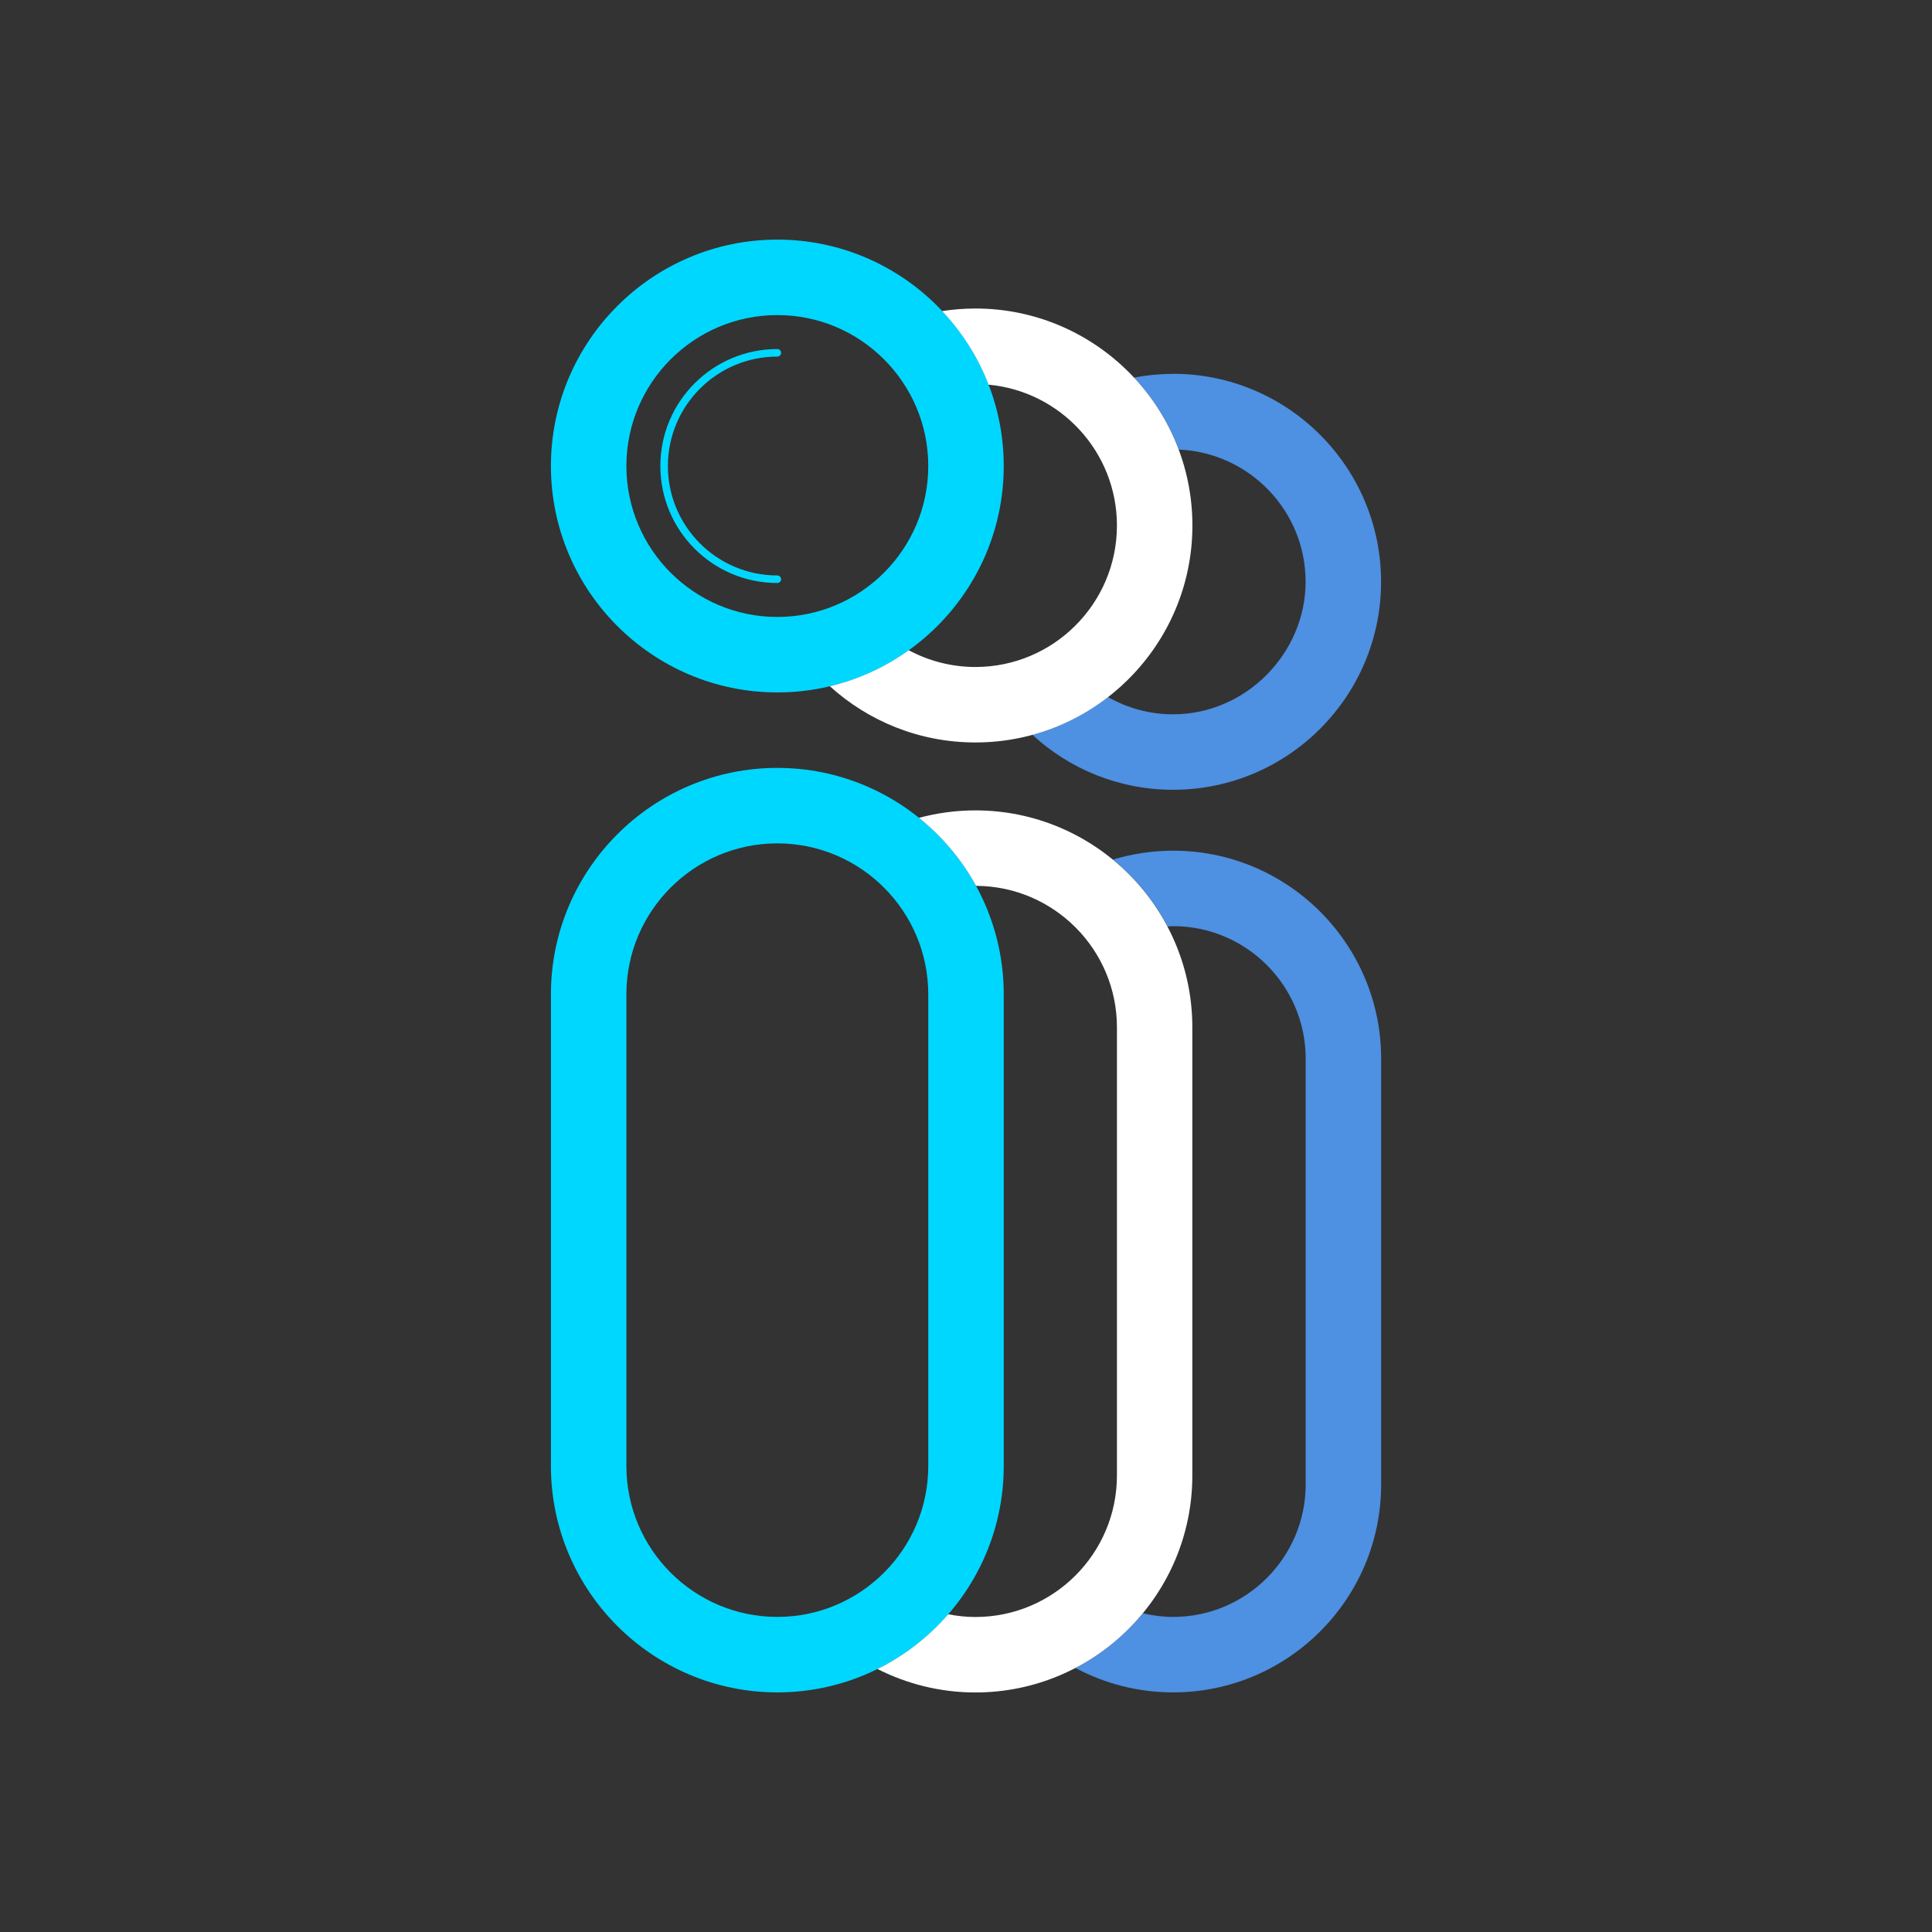
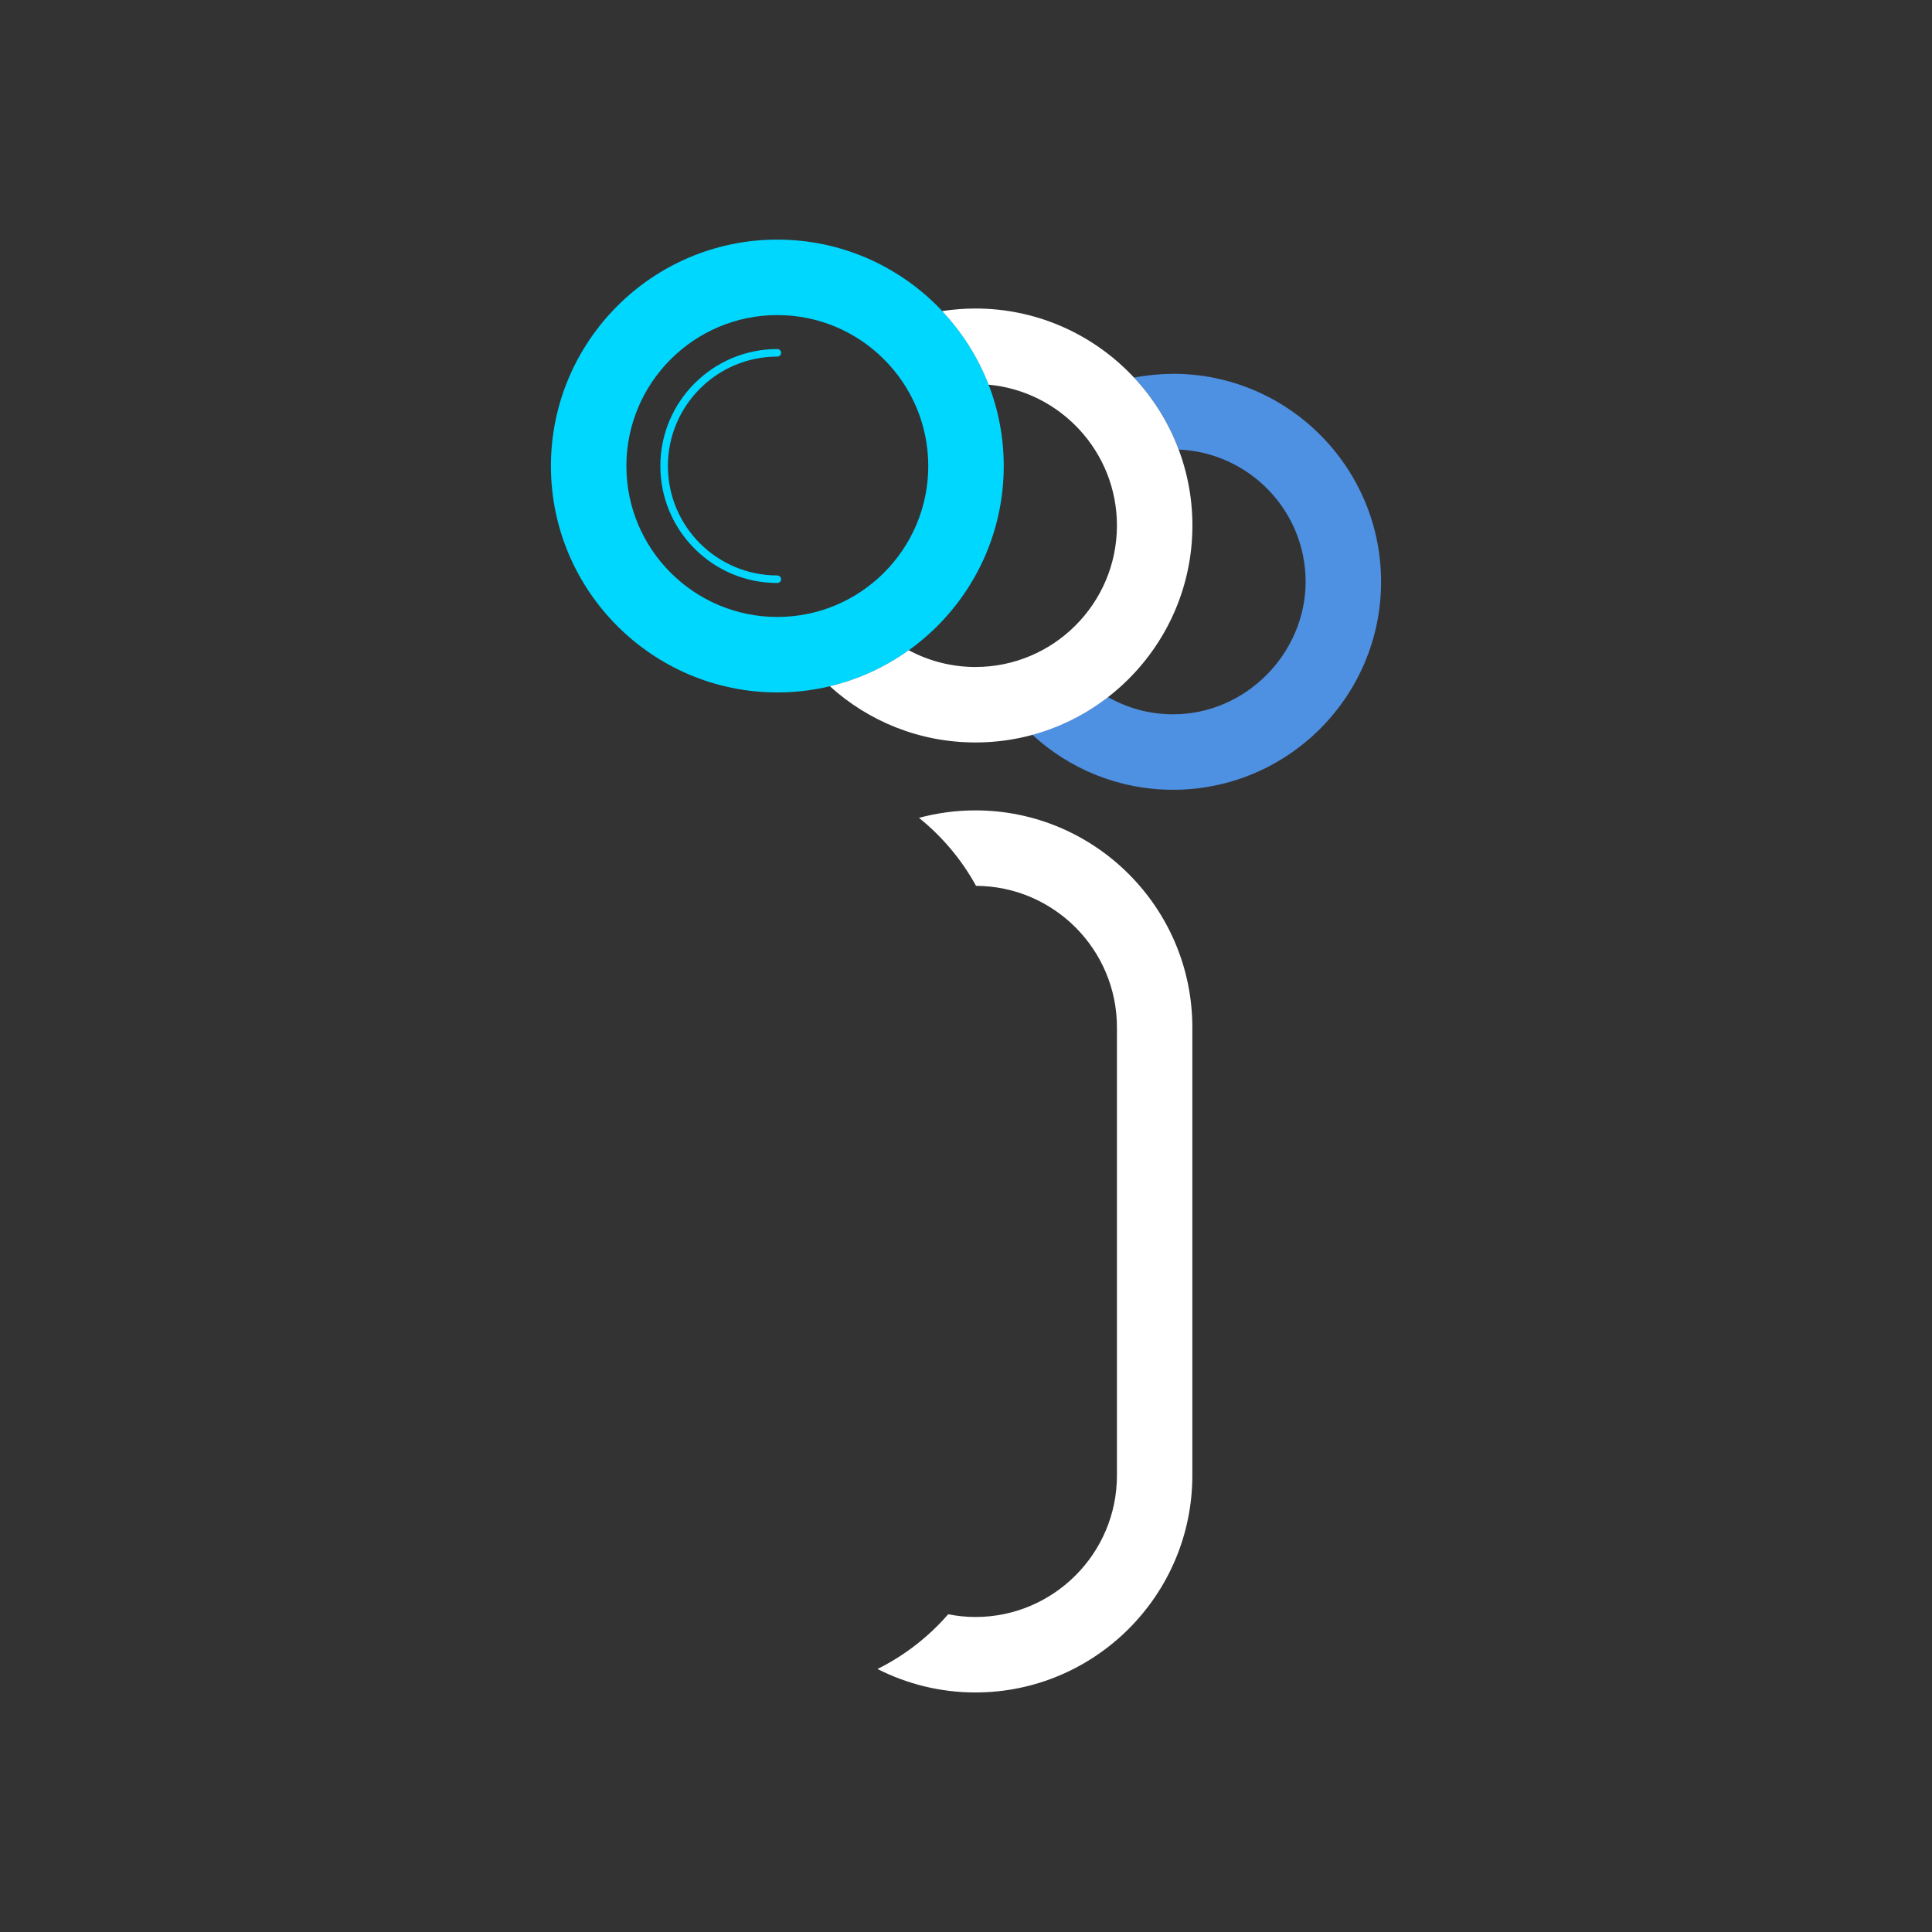
<svg xmlns="http://www.w3.org/2000/svg" id="Design" viewBox="0 0 256 256">
  <rect x="0" y="0" width="256" height="256" fill="#333333" stroke="none" />
  <defs>
    <style>.cls-1{fill:none;stroke:#00d7ff;stroke-linecap:round;stroke-linejoin:round;}.cls-2{fill:#4e90e1;}.cls-2,.cls-3,.cls-4{stroke-width:0px;}.cls-3{fill:#fff;}.cls-4{fill:#00d7ff;}</style>
  </defs>
  <path class="cls-2" d="m155.44,49.54c-1.77,0-3.49.17-5.17.49,2.55,2.74,4.58,5.97,5.92,9.54,9.34.4,16.81,8.09,16.81,17.52s-7.88,17.56-17.56,17.56c-3.14,0-6.09-.84-8.64-2.29-2.94,2.27-6.33,3.99-10.02,4.99,4.91,4.53,11.47,7.3,18.66,7.3,15.2,0,27.56-12.36,27.56-27.56s-12.36-27.56-27.56-27.56Z" />
-   <path class="cls-2" d="m155.44,112.72c-2.77,0-5.45.42-7.97,1.18,2.96,2.43,5.43,5.44,7.23,8.86.25-.01.49-.04.75-.04,9.68,0,17.56,7.88,17.56,17.56v56.41c0,9.68-7.88,17.56-17.56,17.56-1.38,0-2.72-.18-4.01-.48-2.45,2.97-5.5,5.44-8.94,7.24,3.86,2.07,8.27,3.24,12.95,3.24,15.2,0,27.56-12.36,27.56-27.56v-56.41c0-15.2-12.36-27.56-27.56-27.56Z" />
  <path class="cls-1" d="m103,76.75c-8.28,0-15-6.72-15-15s6.72-15,15-15" />
-   <path class="cls-4" d="m103,224.25c-16.54,0-30-13.46-30-30v-62.5c0-16.54,13.46-30,30-30s30,13.46,30,30v62.5c0,16.54-13.46,30-30,30Zm0-112.5c-11.03,0-20,8.97-20,20v62.5c0,11.03,8.97,20,20,20s20-8.97,20-20v-62.5c0-11.03-8.97-20-20-20Z" />
  <path class="cls-3" d="m129.25,107.38c-2.59,0-5.1.35-7.48.99,3.07,2.47,5.65,5.53,7.56,9.01,10.3.04,18.67,8.43,18.67,18.75v59.38c0,10.34-8.41,18.75-18.75,18.75-1.23,0-2.44-.13-3.61-.36-2.6,2.99-5.78,5.47-9.37,7.25,3.9,1.98,8.31,3.11,12.97,3.11,15.85,0,28.75-12.9,28.75-28.75v-59.38c0-15.85-12.9-28.75-28.75-28.75Z" />
-   <path class="cls-4" d="m103,91.75c-16.54,0-30-13.46-30-30s13.46-30,30-30,30,13.46,30,30-13.46,30-30,30Zm0-50c-11.03,0-20,8.97-20,20s8.97,20,20,20,20-8.97,20-20-8.97-20-20-20Z" />
+   <path class="cls-4" d="m103,91.75c-16.54,0-30-13.46-30-30s13.46-30,30-30,30,13.46,30,30-13.46,30-30,30m0-50c-11.03,0-20,8.97-20,20s8.97,20,20,20,20-8.97,20-20-8.97-20-20-20Z" />
  <path class="cls-3" d="m129.25,40.88c-1.5,0-2.97.12-4.41.34,2.63,2.8,4.74,6.1,6.15,9.75,9.53.88,17.01,8.91,17.01,18.66,0,10.34-8.41,18.75-18.75,18.75-3.19,0-6.2-.81-8.84-2.22-3.1,2.22-6.63,3.86-10.45,4.77,5.1,4.63,11.87,7.45,19.29,7.45,15.85,0,28.75-12.9,28.75-28.75s-12.9-28.75-28.75-28.75Z" />
</svg>